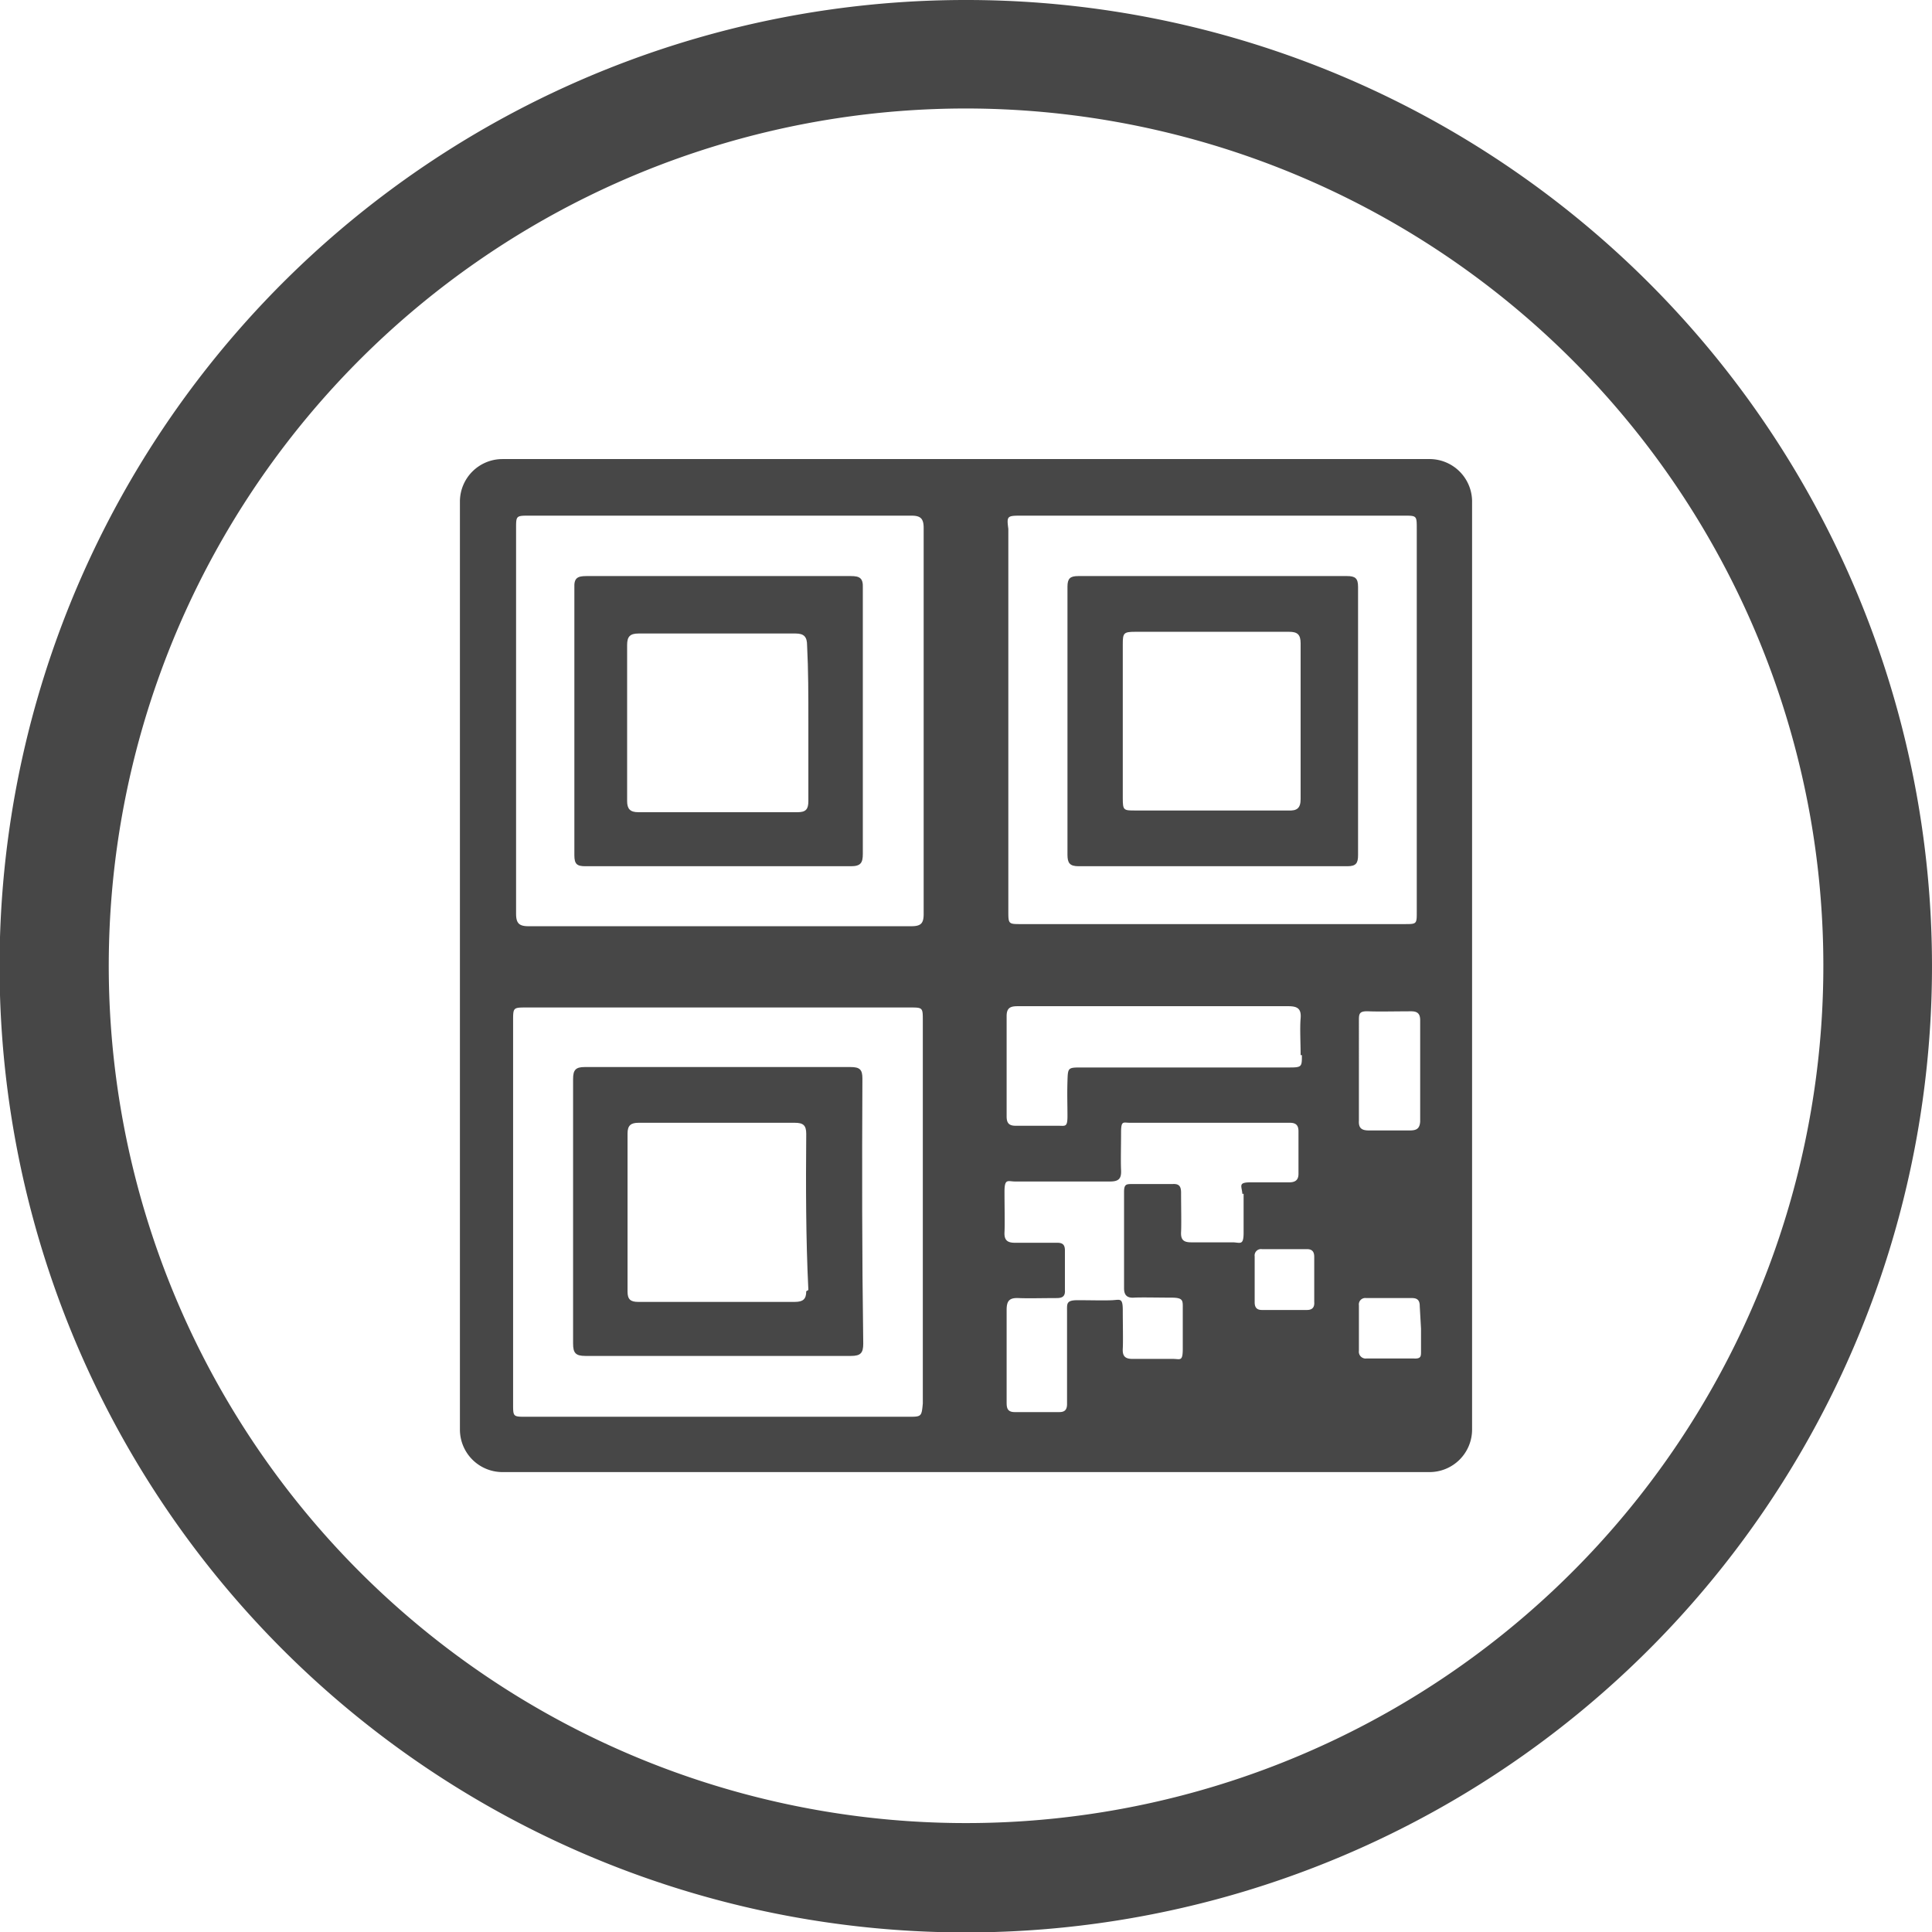
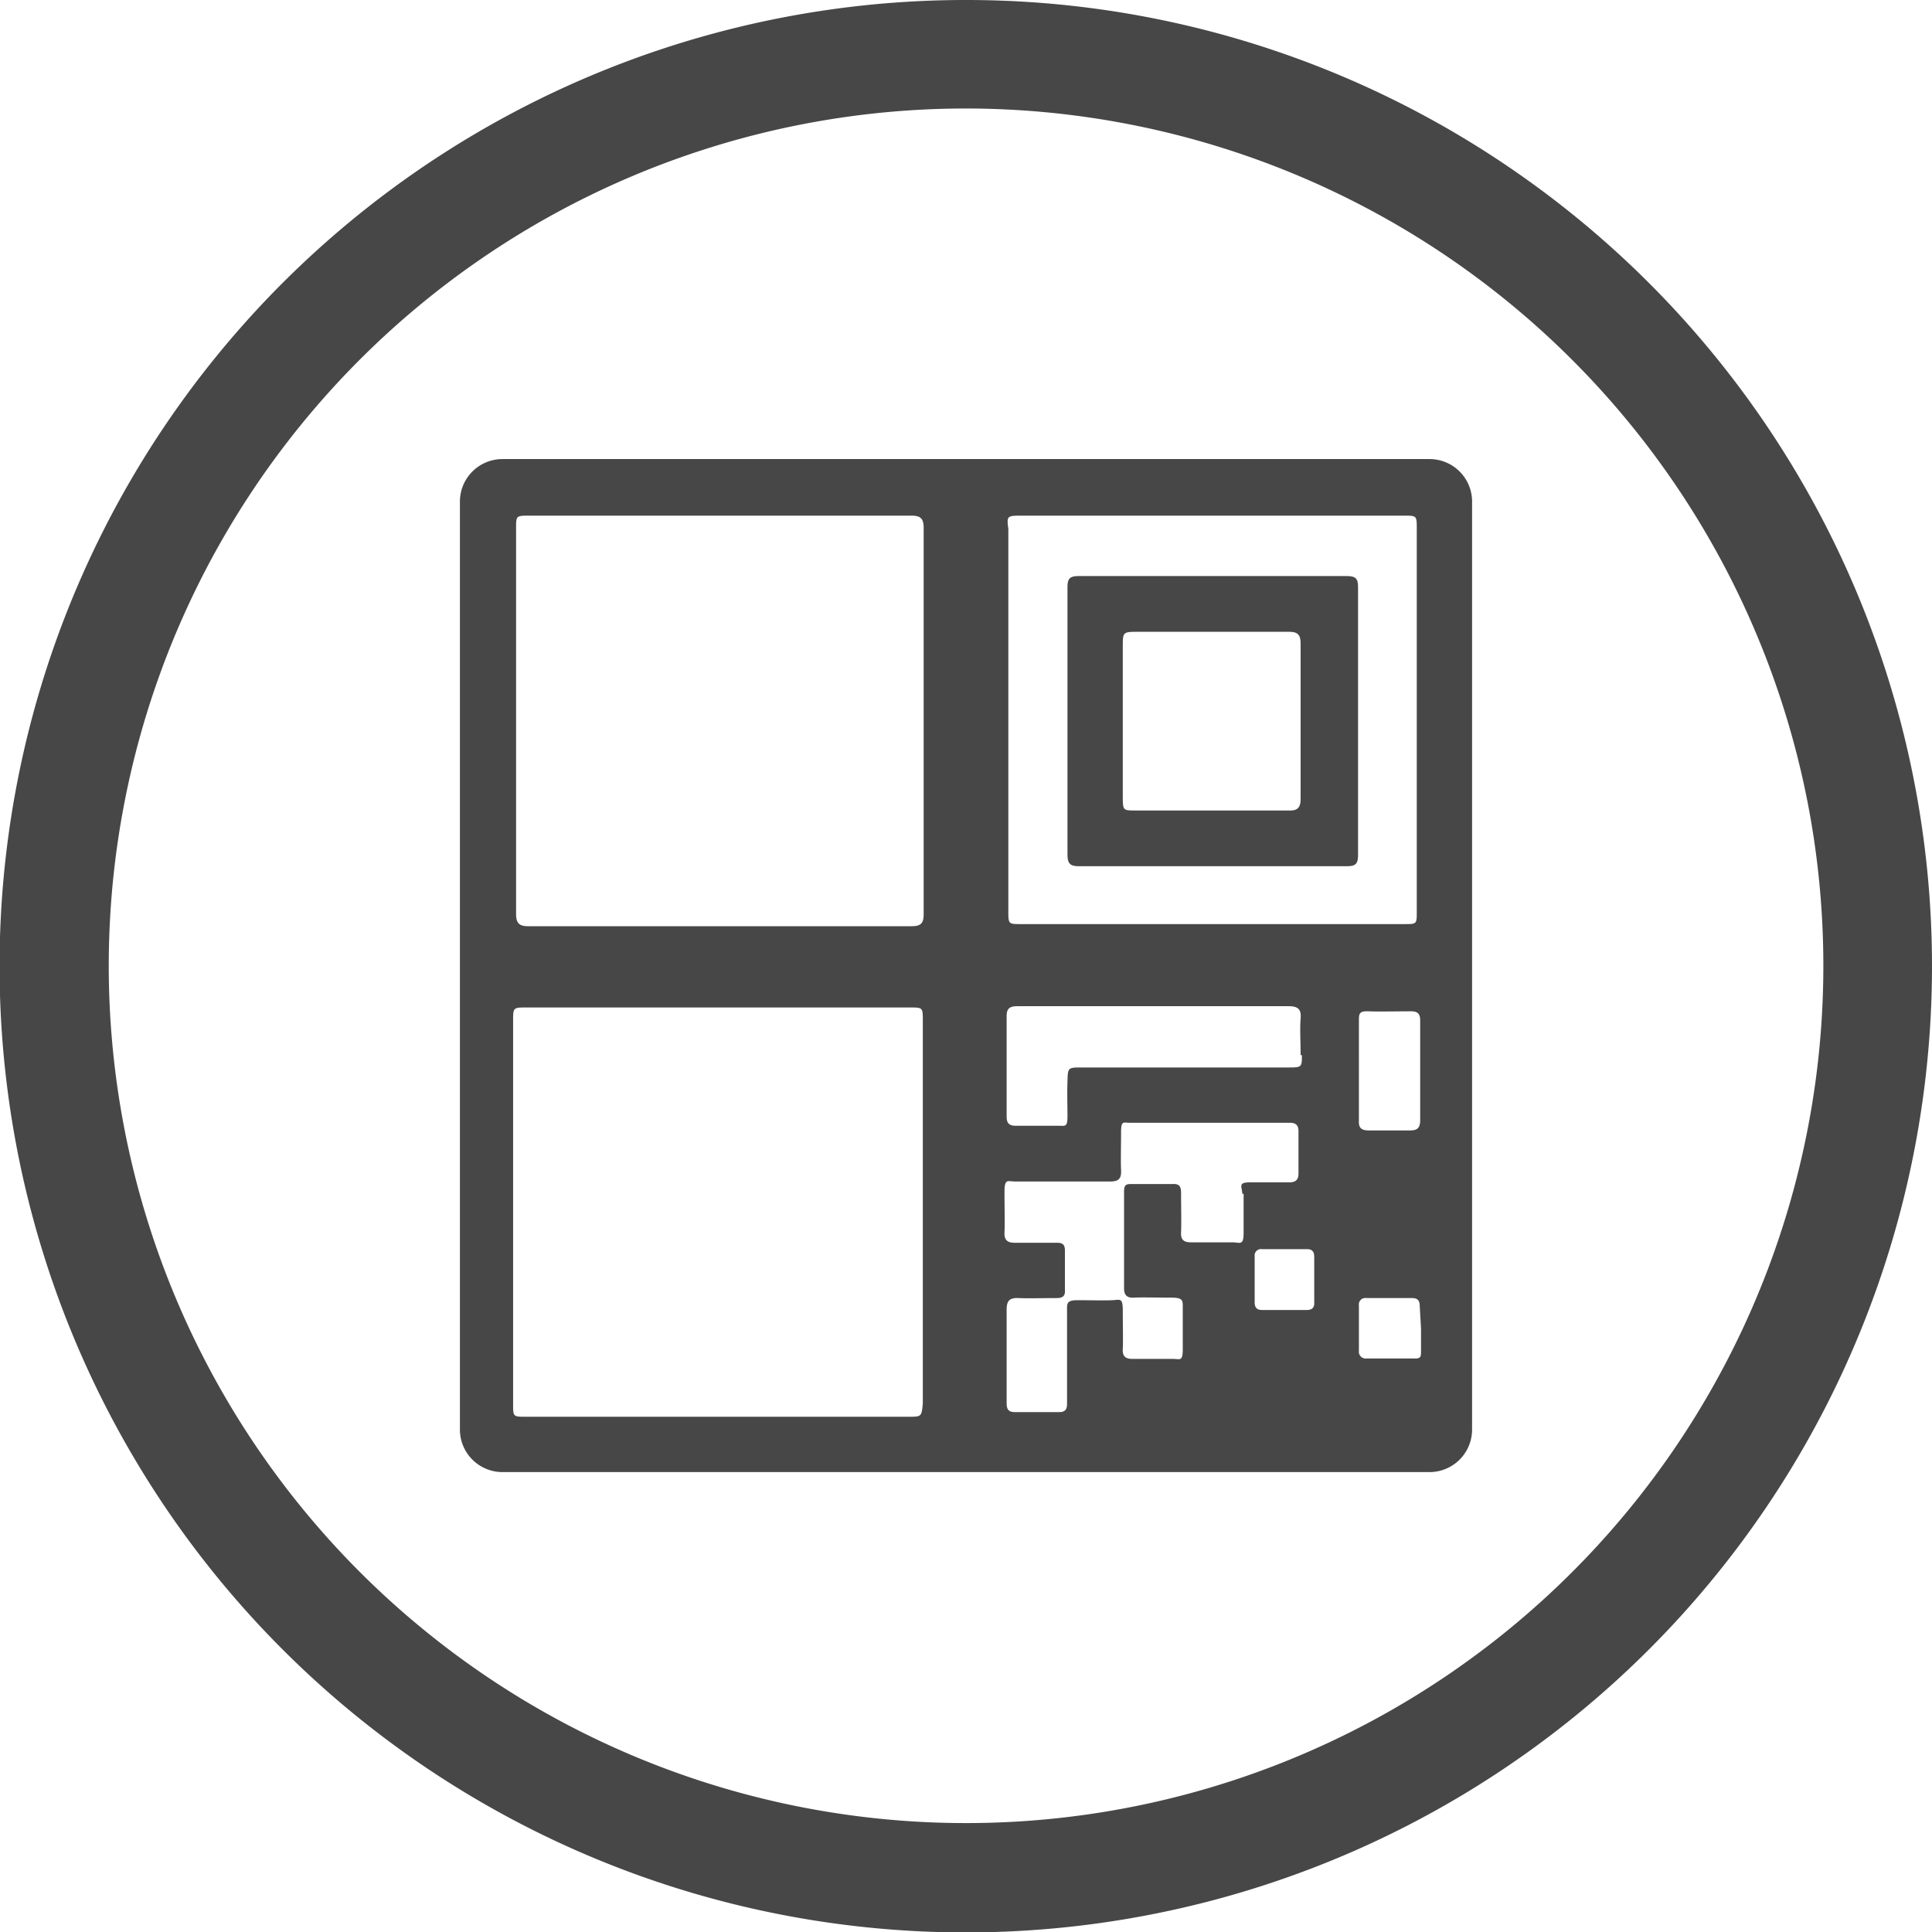
<svg xmlns="http://www.w3.org/2000/svg" id="Layer_1" data-name="Layer 1" viewBox="0 0 45.41 45.41">
  <defs>
    <style>.cls-1{fill:#474747;}</style>
  </defs>
  <path class="cls-1" d="M25.09,16.93c0,1.05,0,2.11,0,3.16,0,.19.05.27.26.27h6.32c.2,0,.25-.07.25-.26,0-2.1,0-4.21,0-6.31,0-.2-.07-.25-.26-.25q-3.15,0-6.32,0c-.19,0-.25.06-.25.25C25.09,14.84,25.09,15.88,25.09,16.93Zm1.59-2.08H30.3c.19,0,.27.06.27.27q0,1.83,0,3.66c0,.22-.09.28-.29.27-.6,0-1.2,0-1.81,0H26.69c-.28,0-.3,0-.3-.29V15.14C26.39,14.88,26.41,14.85,26.68,14.85Z" />
-   <path class="cls-1" d="M20.27,25.35c0-.21-.06-.27-.28-.27H13.74c-.21,0-.27.07-.27.28,0,1,0,2.06,0,3.09s0,2.09,0,3.13c0,.22.06.29.29.29H20c.23,0,.29-.07.29-.29C20.26,29.5,20.26,27.43,20.27,25.35Zm-1.32,5c0,.19-.08.25-.27.25H15c-.18,0-.25-.06-.25-.24V26.64c0-.19.08-.25.26-.25h3.67c.2,0,.27.06.27.26C18.94,27.88,18.94,29.1,19,30.32Z" />
-   <path class="cls-1" d="M20,13.54c-2.07,0-4.15,0-6.22,0-.21,0-.29.05-.28.27V20.1c0,.21.06.26.26.26H20c.23,0,.28-.08.28-.29,0-1,0-2.08,0-3.11s0-2.1,0-3.14C20.29,13.59,20.21,13.54,20,13.54ZM19,17v1.83c0,.19-.06.26-.25.26H15c-.19,0-.26-.08-.26-.26,0-1.22,0-2.45,0-3.67,0-.2.07-.27.27-.27H18.7c.2,0,.27.08.27.28C19,15.74,19,16.35,19,17Z" />
  <path class="cls-1" d="M33.6,10.79H11.81a1,1,0,0,0-1,1V33.6a1,1,0,0,0,1,1H33.6a1,1,0,0,0,1-1V11.81A1,1,0,0,0,33.6,10.79ZM24,12.12h9c.3,0,.3,0,.3.31v9c0,.29,0,.29-.29.29H24c-.29,0-.3,0-.3-.29v-9C23.66,12.13,23.67,12.12,24,12.12Zm6.6,12.68c0,.27,0,.29-.29.29H25.43c-.33,0-.33,0-.34.32s0,.55,0,.82-.05.23-.22.23c-.34,0-.68,0-1,0-.16,0-.21-.07-.21-.22,0-.78,0-1.57,0-2.36,0-.2.1-.23.26-.23,1.06,0,2.12,0,3.18,0s2.12,0,3.18,0c.22,0,.31.06.29.29S30.57,24.51,30.57,24.8Zm-9.23,8.5h-9c-.31,0-.31,0-.31-.3V24c0-.32,0-.32.32-.32h9c.31,0,.31,0,.31.31v9C21.66,33.3,21.66,33.3,21.34,33.3Zm.34-11.82c0,.22-.06.29-.29.29h-9c-.23,0-.29-.08-.29-.3,0-1.5,0-3,0-4.52V12.42c0-.29,0-.3.29-.3h9c.21,0,.29.06.29.29Zm7.52,6.58c0,.31,0,.61,0,.91s-.07.24-.24.23H28c-.17,0-.25-.05-.24-.24s0-.62,0-.93c0-.15-.05-.21-.2-.2h-.95c-.13,0-.19,0-.19.18,0,.76,0,1.51,0,2.27,0,.16.07.23.23.22s.59,0,.88,0,.27.07.27.27,0,.62,0,.93-.06.24-.23.24-.63,0-.95,0c-.17,0-.24-.06-.23-.24s0-.6,0-.9-.06-.25-.24-.24-.55,0-.82,0-.25.08-.25.26c0,1.61,0,.35,0,2V33c0,.13-.05.19-.18.19H23.85c-.19,0-.19-.12-.19-.25,0-.84,0-1.32,0-2.15,0-.21.06-.29.28-.28s.6,0,.9,0c.14,0,.2-.05.19-.19v-.93c0-.13-.05-.18-.18-.18h-1c-.18,0-.25-.07-.24-.25s0-.63,0-.95.08-.24.25-.24h2.23c.21,0,.27-.07.26-.27s0-.59,0-.88.05-.23.21-.23h3.76c.14,0,.2.06.2.2v1c0,.15-.08.2-.22.2-.3,0-.61,0-.91,0S29.19,27.88,29.2,28.06Zm1.52,2.73H29.66c-.12,0-.17-.06-.17-.18V29.53a.15.15,0,0,1,.17-.17h1.06c.12,0,.17.06.17.18V30.6C30.9,30.72,30.85,30.79,30.72,30.79Zm2.65.44h0v.53c0,.12,0,.18-.17.17H32.12a.16.16,0,0,1-.18-.18V30.68a.15.15,0,0,1,.17-.17h1.08c.14,0,.18.07.18.19Zm-.23-4.66h-1c-.17,0-.24-.06-.23-.23V24c0-.17,0-.24.23-.23s.66,0,1,0c.15,0,.21.06.21.21v2.38C33.37,26.53,33.29,26.57,33.14,26.57Z" />
  <path class="cls-1" d="M22.73,2.55h0A20.17,20.17,0,0,1,42.55,19.2,20.15,20.15,0,1,1,22.73,2.55m0-2.55a22.71,22.71,0,1,0,13,4.11A22.67,22.67,0,0,0,22.73,0Z" />
</svg>